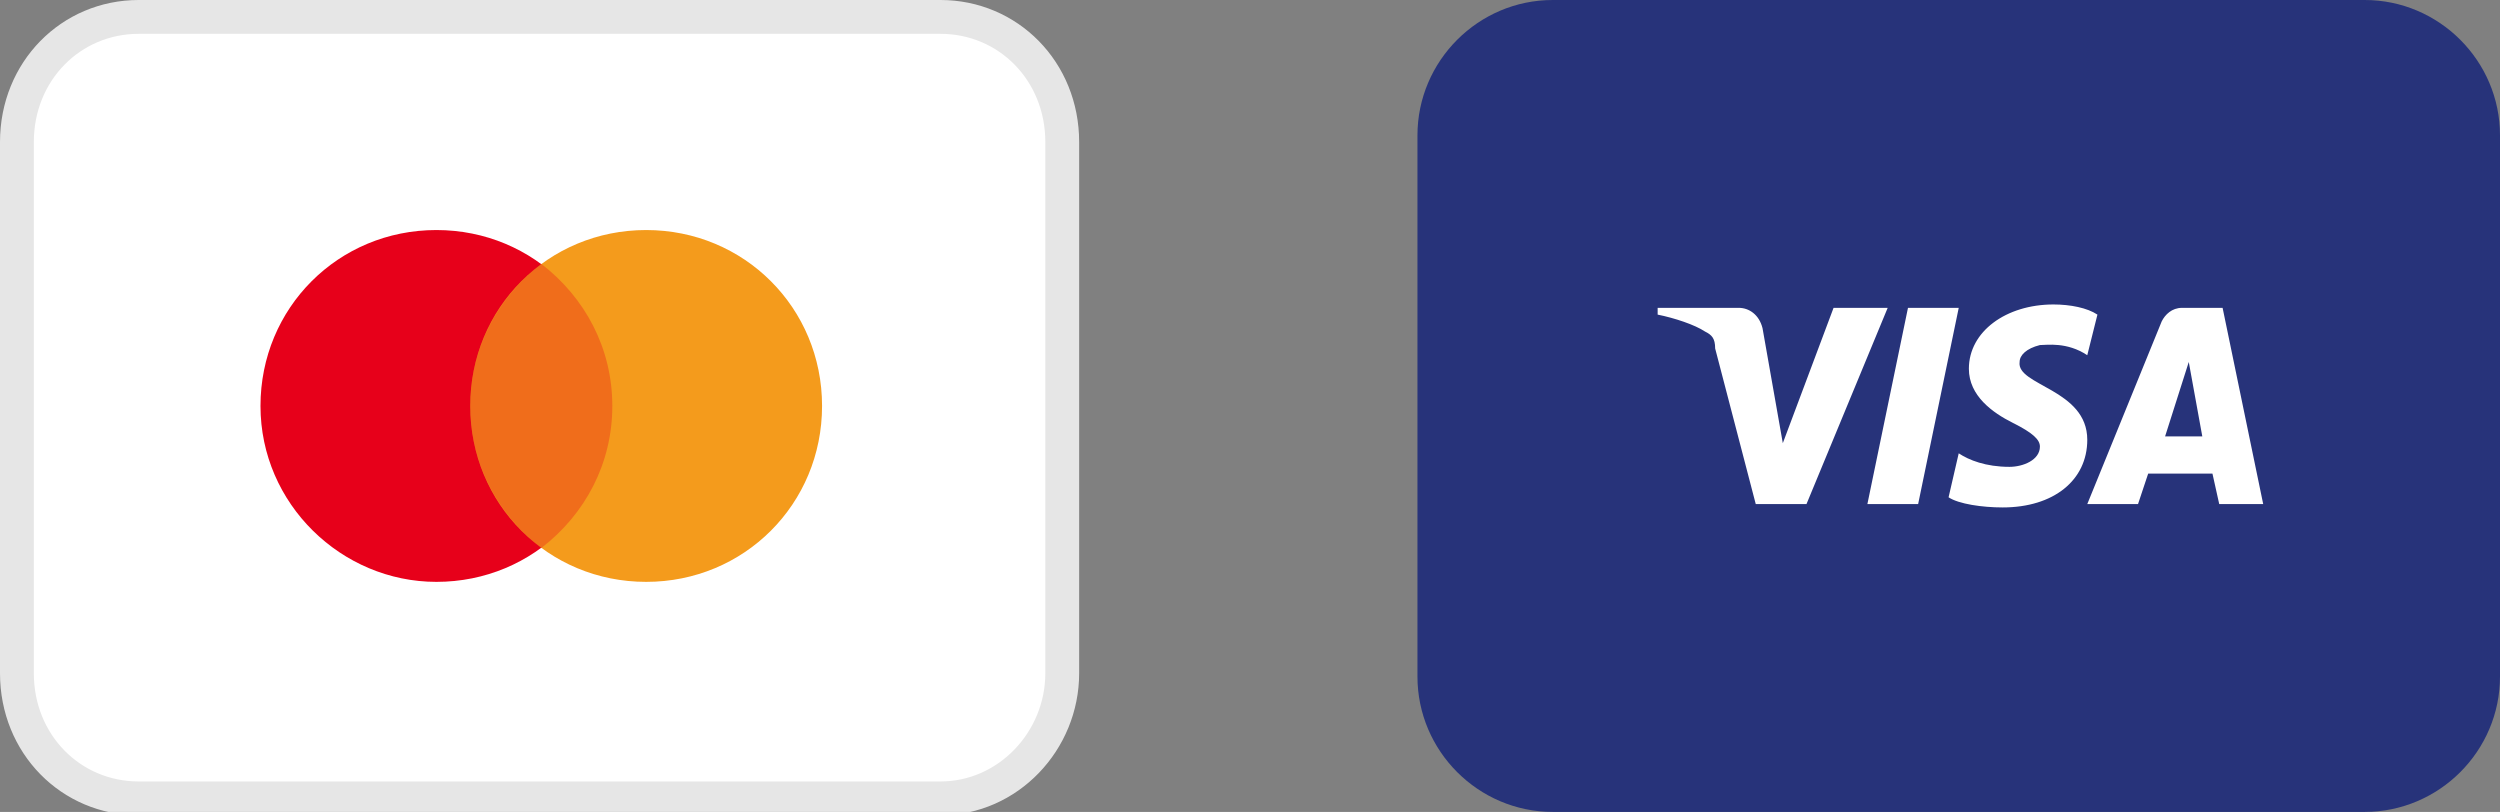
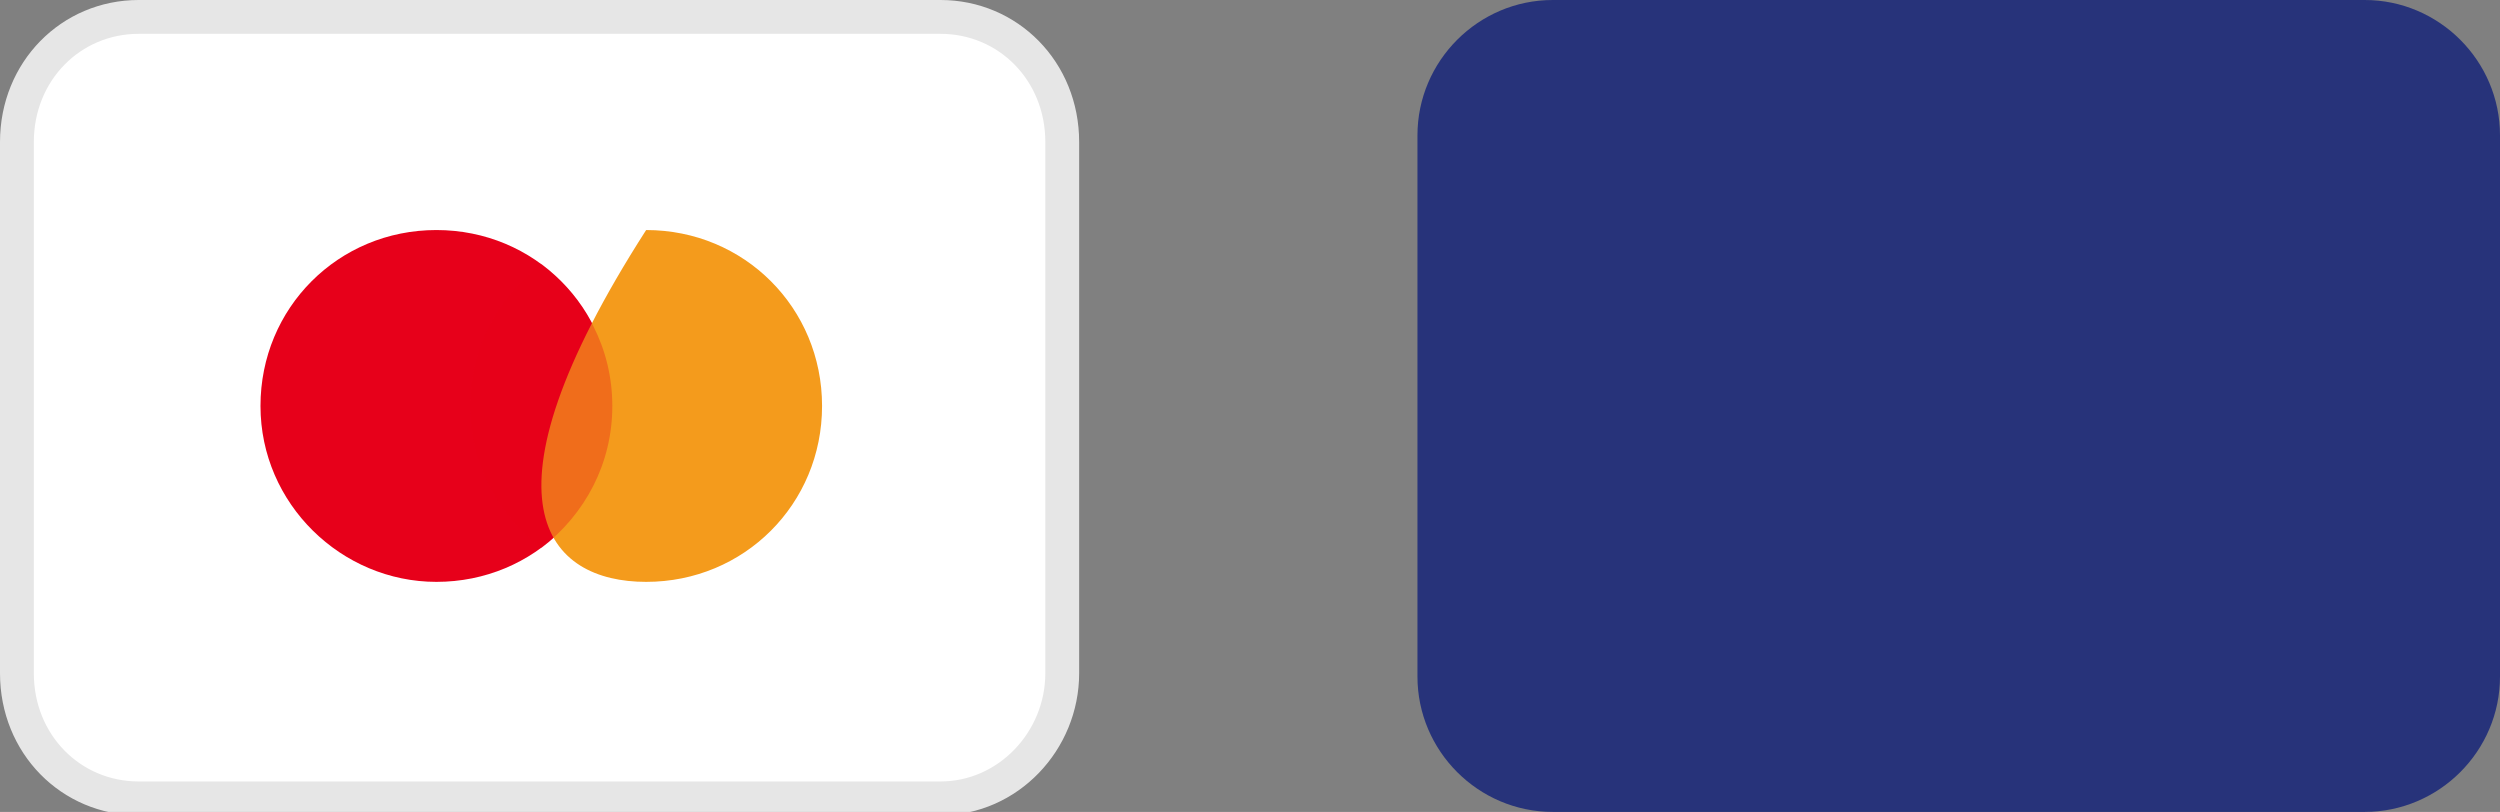
<svg xmlns="http://www.w3.org/2000/svg" version="1.1" id="Ebene_1" x="0px" y="0px" viewBox="0 0 73.9 24" style="enable-background:new 0 0 73.9 24;" xml:space="preserve">
  <rect x="0" y="0" width="73.9" height="24" fill="#808080" stroke="none" />
  <style type="text/css">
	.st0{fill:#FFFFFF;stroke:#E6E6E6;}
	.st1{fill:#E7001A;}
	.st2{fill:#F49B1C;}
	.st3{opacity:0.3;fill-rule:evenodd;clip-rule:evenodd;fill:#E7001A;enable-background:new    ;}
	.st4{fill:#27337A;}
	.st5{fill:#FFFFFF;}
</style>
  <path class="st0" d="M4.1,0.5h23.7c2,0,3.6,1.6,3.6,3.7v15.7c0,2-1.6,3.7-3.6,3.7H4.1c-2,0-3.6-1.6-3.6-3.7V4.2  C0.5,2.1,2.1,0.5,4.1,0.5z" />
  <path class="st1" d="M12.9,17.2c2.9,0,5.2-2.3,5.2-5.2c0-2.9-2.3-5.2-5.2-5.2S7.7,9.1,7.7,12C7.7,14.9,10.1,17.2,12.9,17.2z" />
-   <path class="st2" d="M19.1,17.2c2.9,0,5.2-2.3,5.2-5.2c0-2.9-2.3-5.2-5.2-5.2s-5.2,2.3-5.2,5.2C13.9,14.9,16.2,17.2,19.1,17.2z" />
+   <path class="st2" d="M19.1,17.2c2.9,0,5.2-2.3,5.2-5.2c0-2.9-2.3-5.2-5.2-5.2C13.9,14.9,16.2,17.2,19.1,17.2z" />
  <path class="st3" d="M16,7.8c1.3,1,2.1,2.5,2.1,4.2c0,1.7-0.8,3.2-2.1,4.2c-1.3-1-2.1-2.5-2.1-4.2C13.9,10.3,14.7,8.8,16,7.8z" />
  <path class="st4" d="M69.9,0h-24c-2.2,0-4,1.8-4,4v16c0,2.2,1.8,4,4,4h24c2.2,0,4-1.8,4-4V4C73.9,1.8,72.1,0,69.9,0z" />
-   <path class="st5" d="M58.2,10.9c0,0.8,0.7,1.3,1.3,1.6c0.6,0.3,0.8,0.5,0.8,0.7c0,0.4-0.5,0.6-0.9,0.6c-0.7,0-1.2-0.2-1.5-0.4  l-0.3,1.3c0.3,0.2,1,0.3,1.6,0.3c1.5,0,2.5-0.8,2.5-2c0-1.5-2.1-1.6-2-2.3c0-0.2,0.2-0.4,0.6-0.5c0.2,0,0.8-0.1,1.4,0.3L62,9.3  C61.7,9.1,61.2,9,60.7,9C59.3,9,58.2,9.8,58.2,10.9z M64.5,9.1c-0.3,0-0.5,0.2-0.6,0.4l-2.2,5.4h1.5l0.3-0.9h1.9l0.2,0.9h1.3  l-1.2-5.8H64.5z M64.7,10.7l0.4,2.2H64L64.7,10.7z M56.4,9.1l-1.2,5.8h1.5l1.2-5.8H56.4z M54.2,9.1l-1.5,4l-0.6-3.4  c-0.1-0.4-0.4-0.6-0.7-0.6H49l0,0.2c0.5,0.1,1.1,0.3,1.4,0.5c0.2,0.1,0.3,0.2,0.3,0.5l1.2,4.6h1.5l2.4-5.8H54.2z" />
</svg>